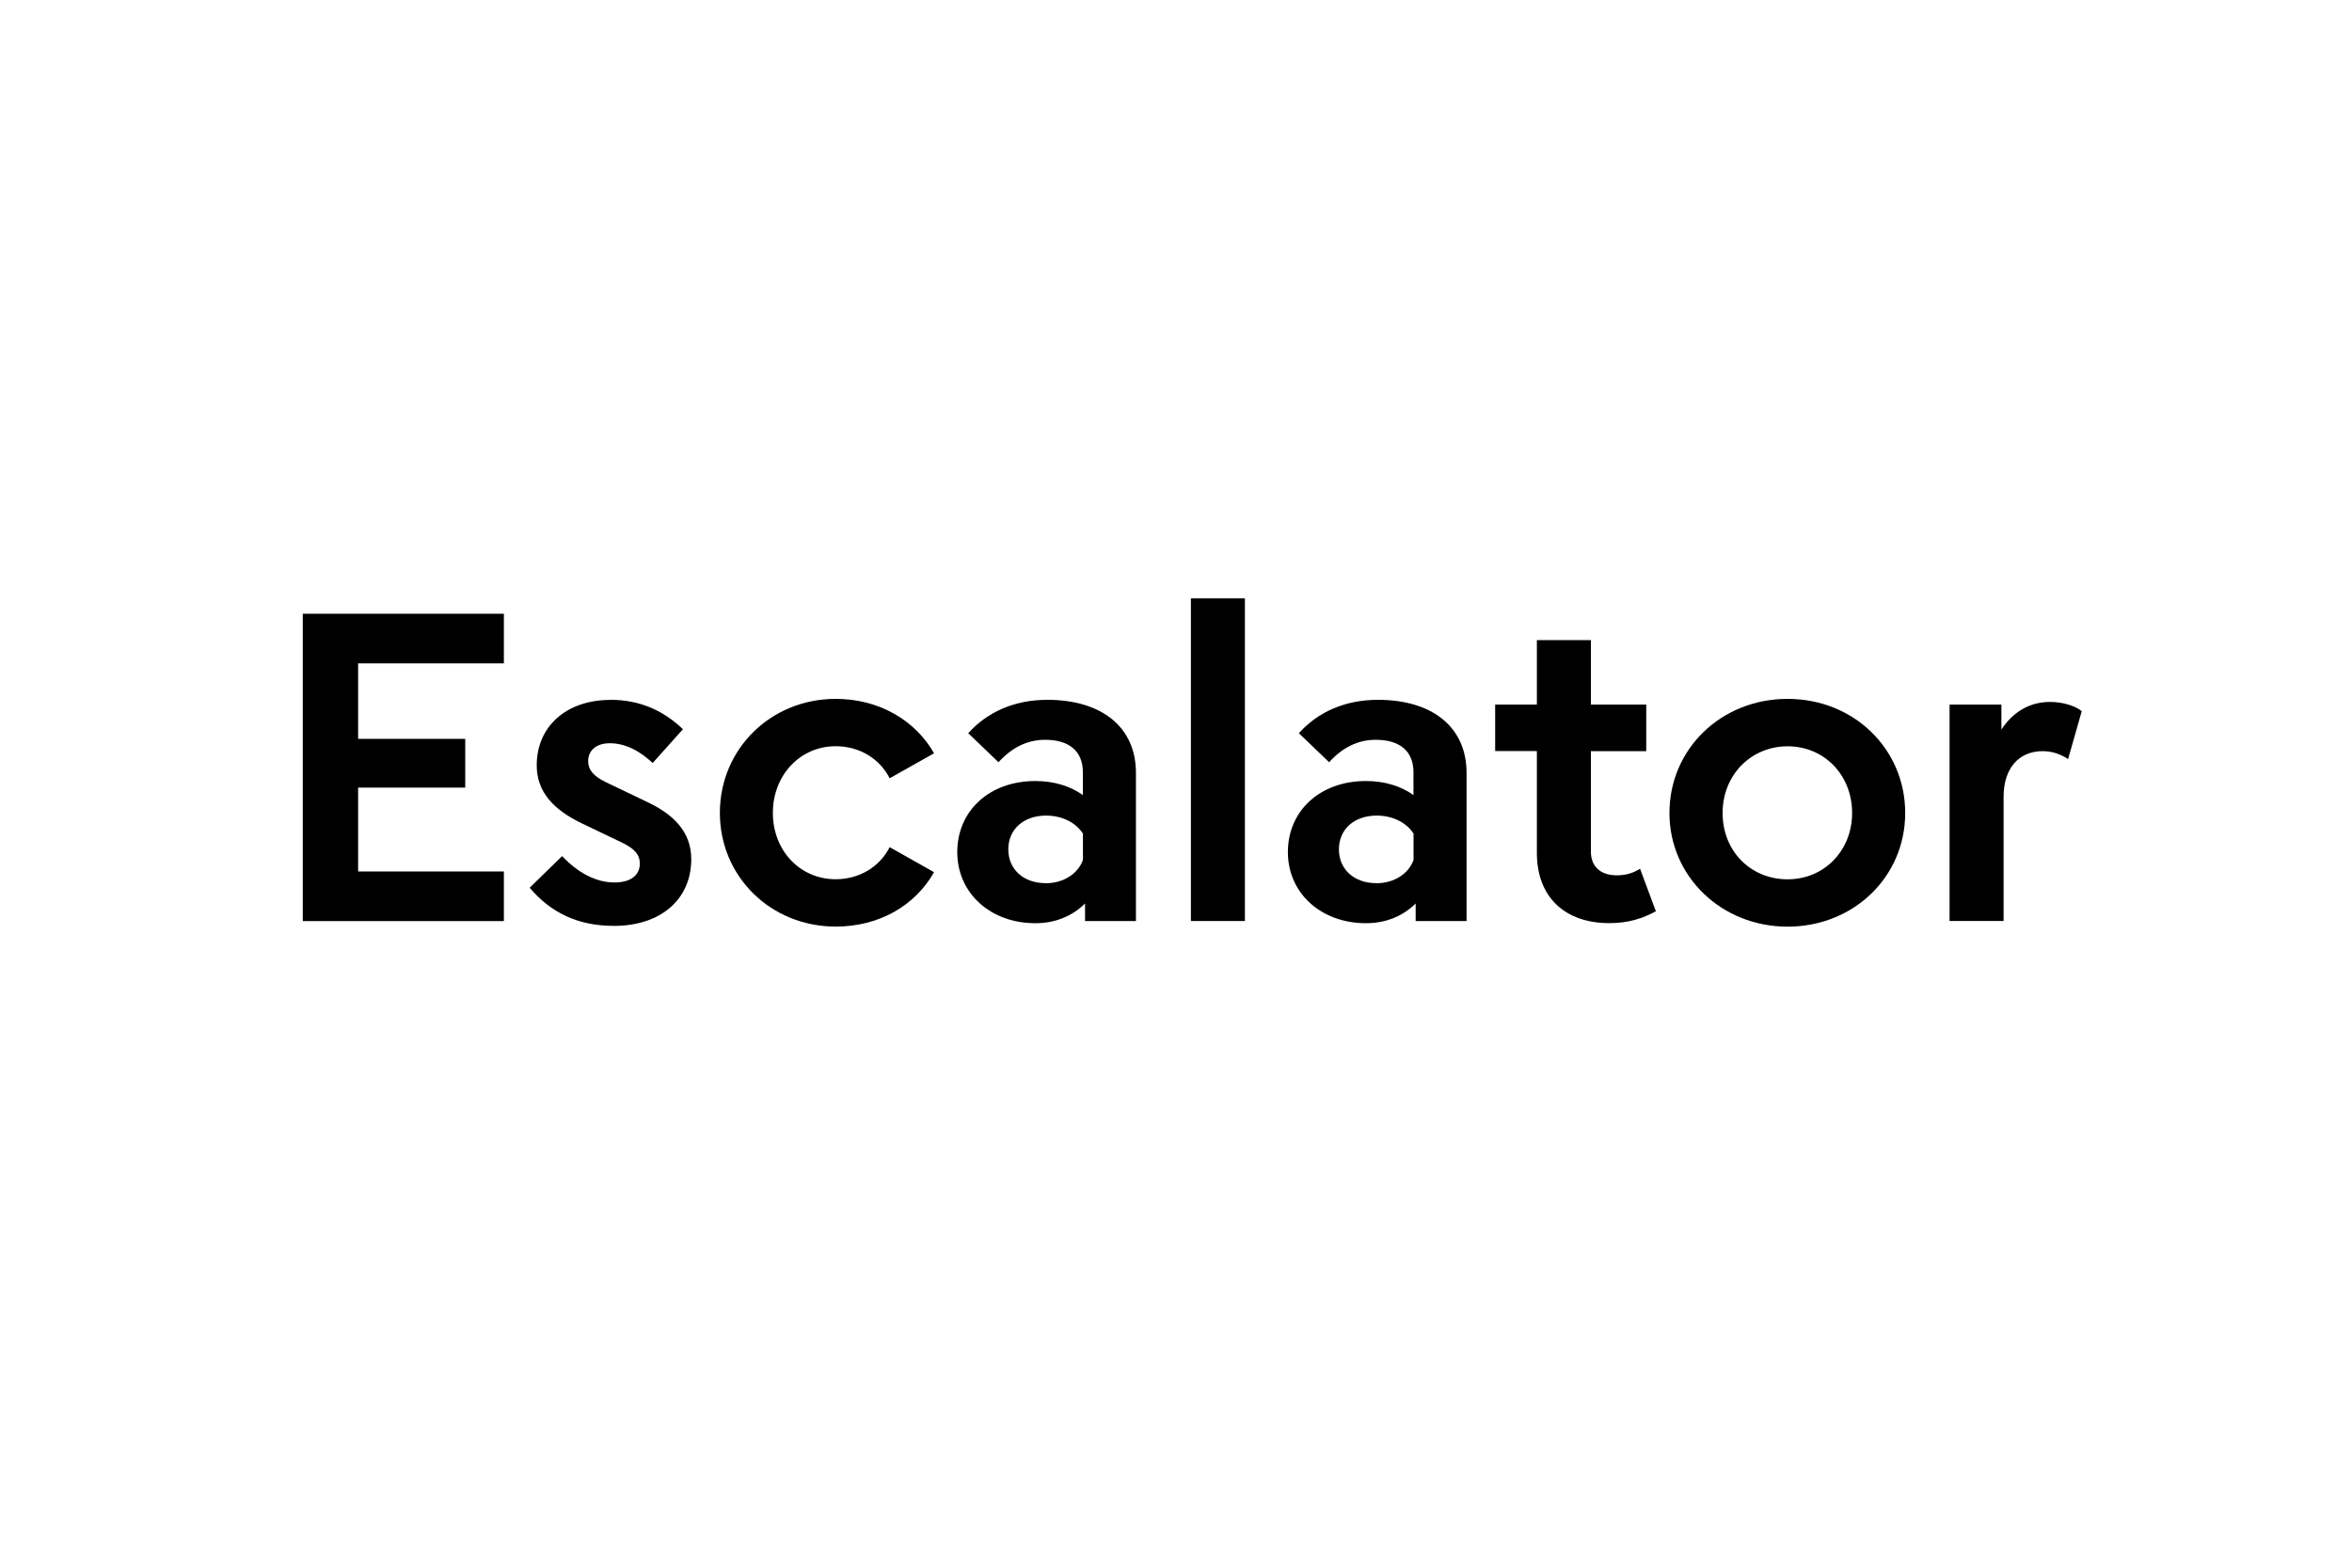
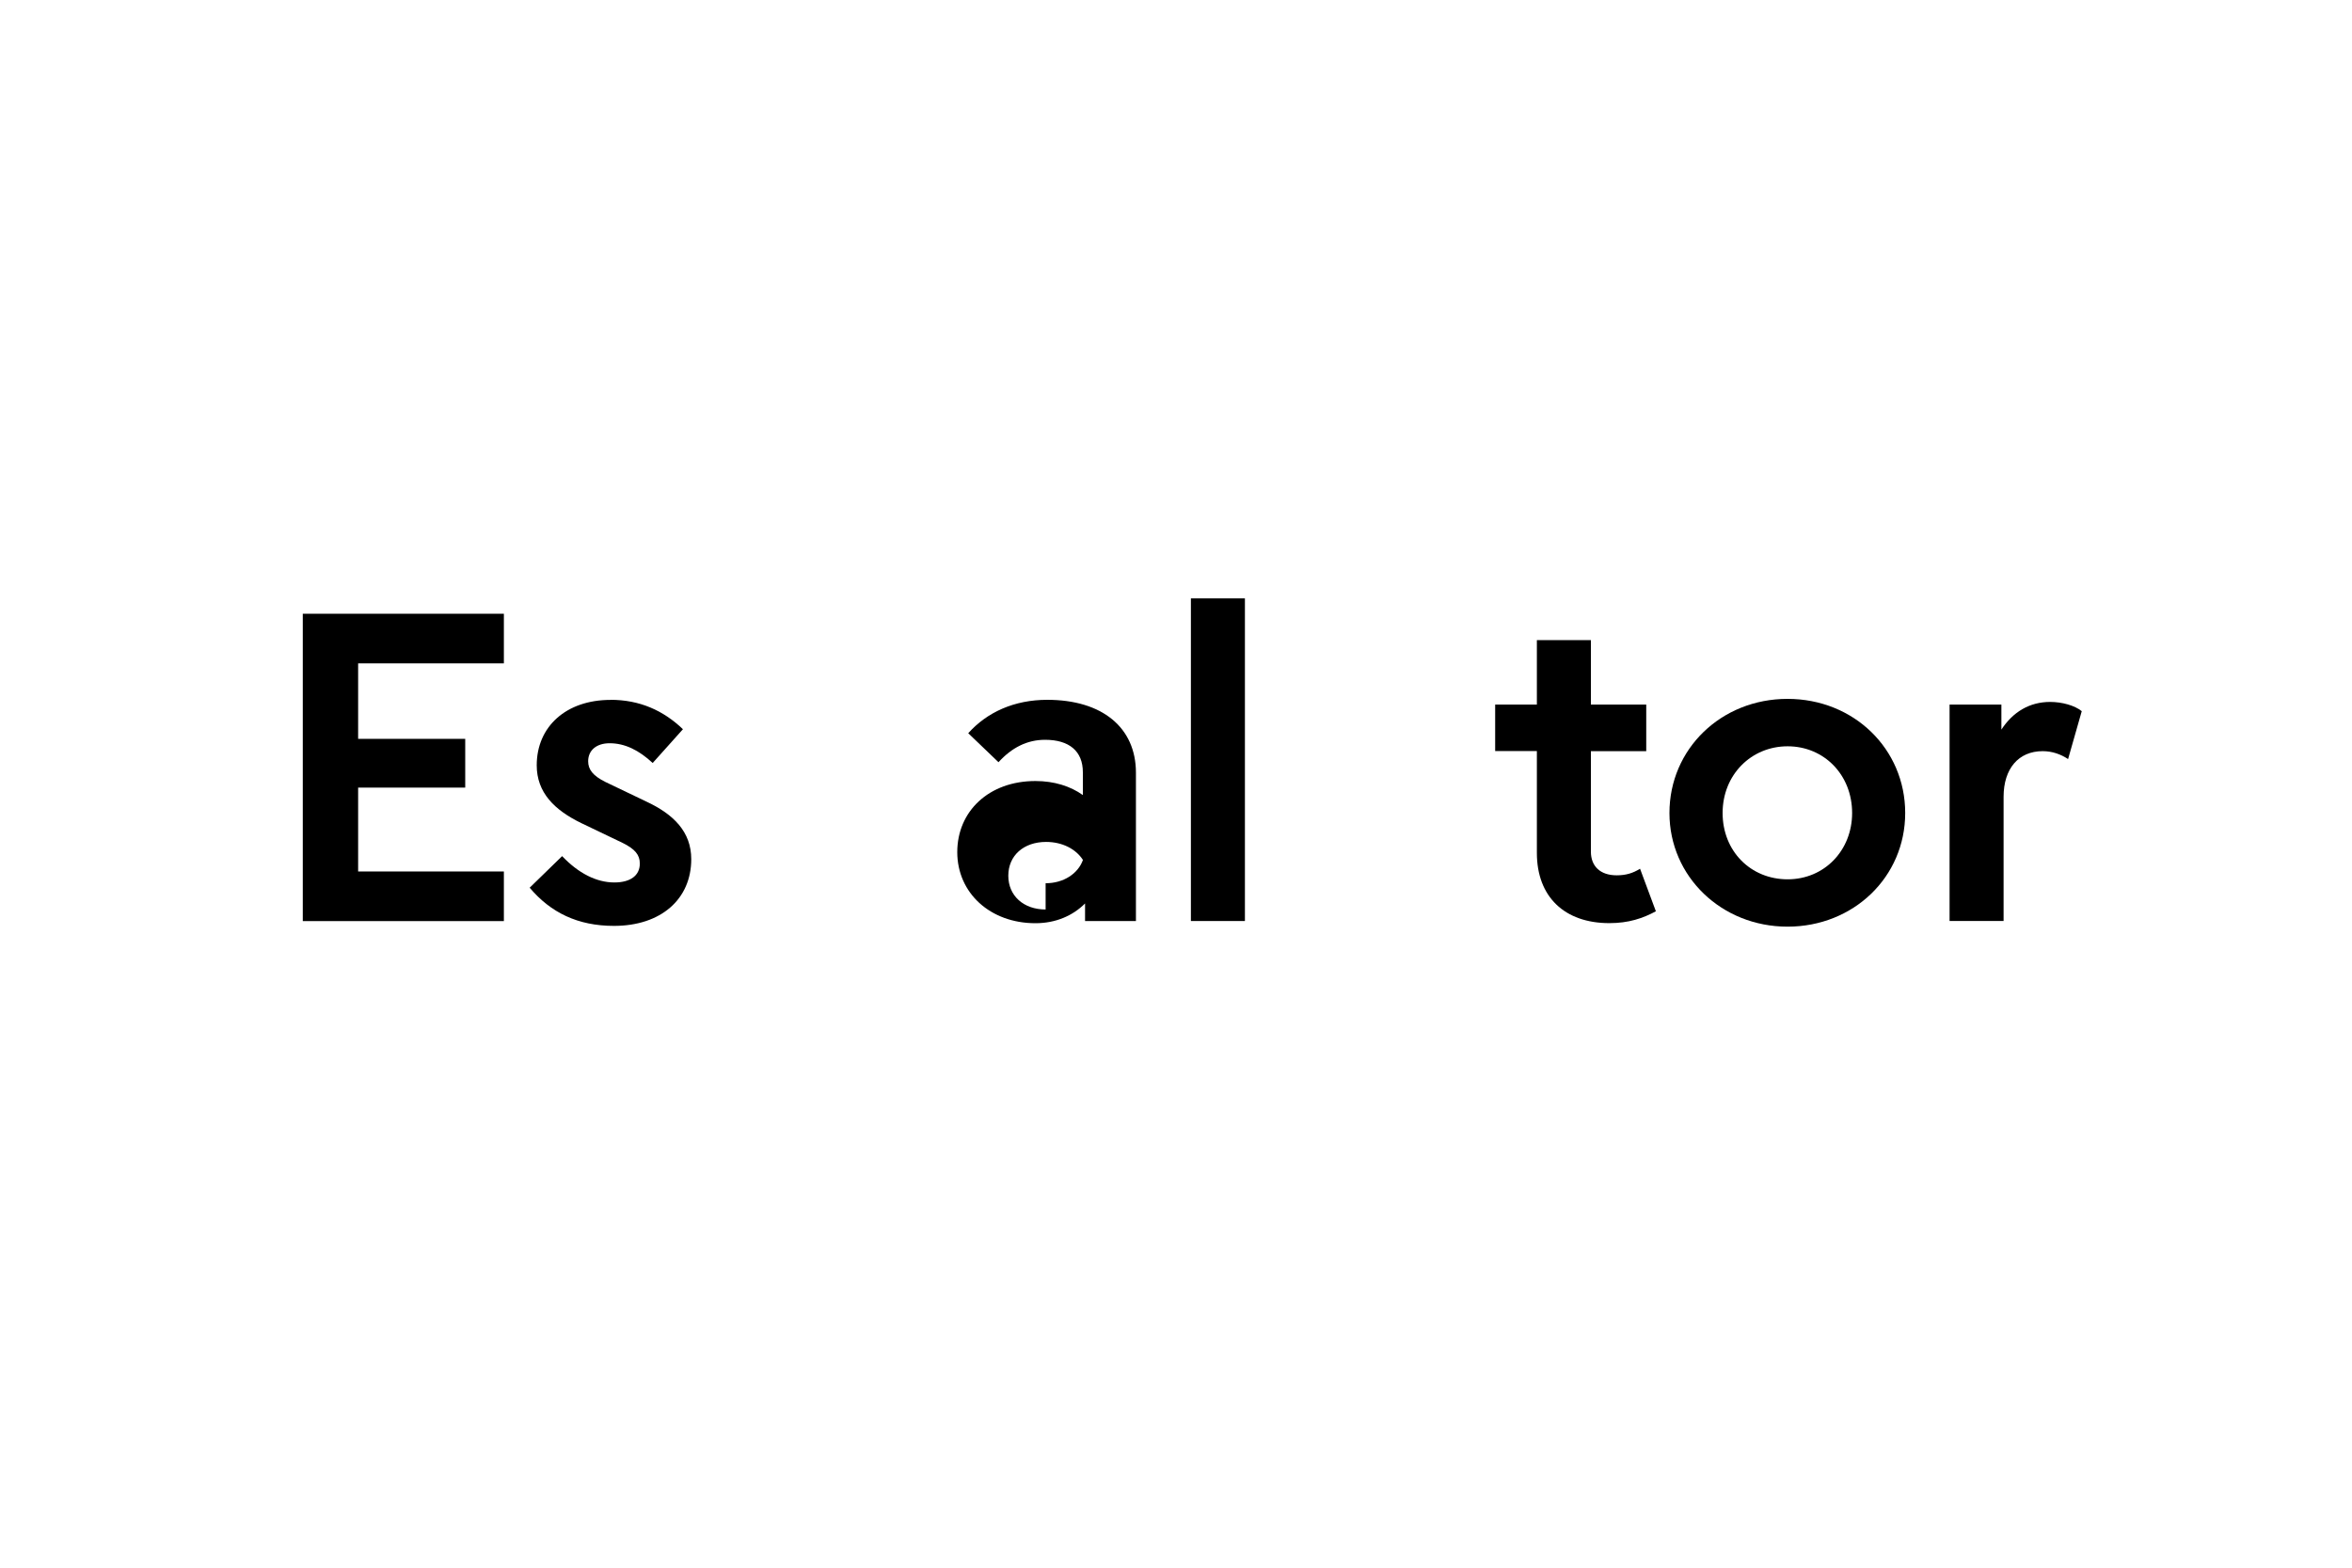
<svg xmlns="http://www.w3.org/2000/svg" viewBox="0 0 300 200">
  <path d="m38.62 117.5v-39.2h25.65v6.33h-18.59v9.63h13.66v6.22h-13.66v10.7h18.59v6.33h-25.65z" />
  <path d="M77.87,89.28c3.7,0,6.72,1.34,9.24,3.75l-3.86,4.31c-1.74-1.62-3.53-2.52-5.49-2.52-1.68,0-2.74.9-2.74,2.3,0,1.06.62,1.85,2.18,2.63l5.26,2.52c3.47,1.62,5.71,3.86,5.71,7.34,0,5.1-3.86,8.51-9.86,8.51-4.59,0-8.06-1.68-10.75-4.87l4.14-4.03c2.07,2.18,4.37,3.36,6.66,3.36,2.07,0,3.25-.9,3.25-2.41,0-1.12-.62-1.85-2.18-2.63l-5.26-2.52c-3.47-1.68-5.71-3.92-5.71-7.39,0-4.93,3.75-8.34,9.41-8.34Z" />
-   <path d="m91.82 103.72c0-8.18 6.5-14.56 14.78-14.56 5.54 0 10.14 2.74 12.54 6.94l-5.66 3.19c-1.29-2.52-3.86-4.09-6.89-4.09-4.54 0-8.01 3.7-8.01 8.51s3.47 8.46 8.01 8.46c3.02 0 5.6-1.57 6.89-4.09l5.66 3.19c-2.41 4.26-7 6.94-12.54 6.94-8.29 0-14.78-6.38-14.78-14.5z" />
-   <path d="M144.9,117.5h-6.5v-2.24c-1.57,1.57-3.75,2.52-6.33,2.52-5.77,0-9.97-3.86-9.97-9.07s4.03-9.07,9.97-9.07c2.41,0,4.48.67,6.05,1.79v-2.91c0-2.69-1.74-4.14-4.82-4.14-2.3,0-4.26,1.01-5.94,2.86l-3.86-3.7c2.41-2.69,5.88-4.26,10.08-4.26,7,0,11.31,3.53,11.31,9.3v18.93ZM133.37,112.68c2.3,0,4.14-1.23,4.76-2.97v-3.36c-.9-1.4-2.63-2.3-4.7-2.3-2.86,0-4.82,1.74-4.82,4.31s1.96,4.31,4.76,4.31Z" />
+   <path d="M144.9,117.5h-6.5v-2.24c-1.57,1.57-3.75,2.52-6.33,2.52-5.77,0-9.97-3.86-9.97-9.07s4.03-9.07,9.97-9.07c2.41,0,4.48.67,6.05,1.79v-2.91c0-2.69-1.74-4.14-4.82-4.14-2.3,0-4.26,1.01-5.94,2.86l-3.86-3.7c2.41-2.69,5.88-4.26,10.08-4.26,7,0,11.31,3.53,11.31,9.3v18.93ZM133.37,112.68c2.3,0,4.14-1.23,4.76-2.97c-.9-1.4-2.63-2.3-4.7-2.3-2.86,0-4.82,1.74-4.82,4.31s1.96,4.31,4.76,4.31Z" />
  <path d="m151.9 117.5v-41.16h6.89v41.16h-6.89z" />
-   <path d="M187.07,117.5h-6.5v-2.24c-1.57,1.57-3.75,2.52-6.33,2.52-5.77,0-9.97-3.86-9.97-9.07s4.03-9.07,9.97-9.07c2.41,0,4.48.67,6.05,1.79v-2.91c0-2.69-1.74-4.14-4.82-4.14-2.3,0-4.26,1.01-5.94,2.86l-3.86-3.7c2.41-2.69,5.88-4.26,10.08-4.26,7,0,11.31,3.53,11.31,9.3v18.93ZM175.54,112.68c2.3,0,4.14-1.23,4.76-2.97v-3.36c-.9-1.4-2.63-2.3-4.7-2.3-2.86,0-4.82,1.74-4.82,4.31s1.96,4.31,4.76,4.31Z" />
  <path d="M190.71,95.83v-5.94h5.32v-8.23h6.89v8.23h7.06v5.94h-7.06v12.82c0,1.85,1.18,3.02,3.3,3.02,1.18,0,2.07-.28,2.97-.84l2.02,5.43c-1.68.9-3.47,1.51-5.94,1.51-5.71,0-9.24-3.36-9.24-8.96v-12.99h-5.32Z" />
  <path d="m212.94 103.72c0-8.18 6.61-14.56 15.06-14.56s15.01 6.38 15.01 14.56-6.61 14.5-15.01 14.5-15.06-6.38-15.06-14.5zm23.3 0c0-4.87-3.58-8.51-8.23-8.51s-8.29 3.64-8.29 8.51 3.58 8.46 8.29 8.46 8.23-3.7 8.23-8.46z" />
  <path d="M263.79,96.84c-.95-.62-2.02-1.01-3.25-1.01-3.08,0-4.98,2.24-4.98,5.82v15.85h-6.89v-27.61h6.61v3.19c1.46-2.24,3.58-3.53,6.22-3.53,1.51,0,3.14.45,4.03,1.18l-1.74,6.1Z" />
</svg>